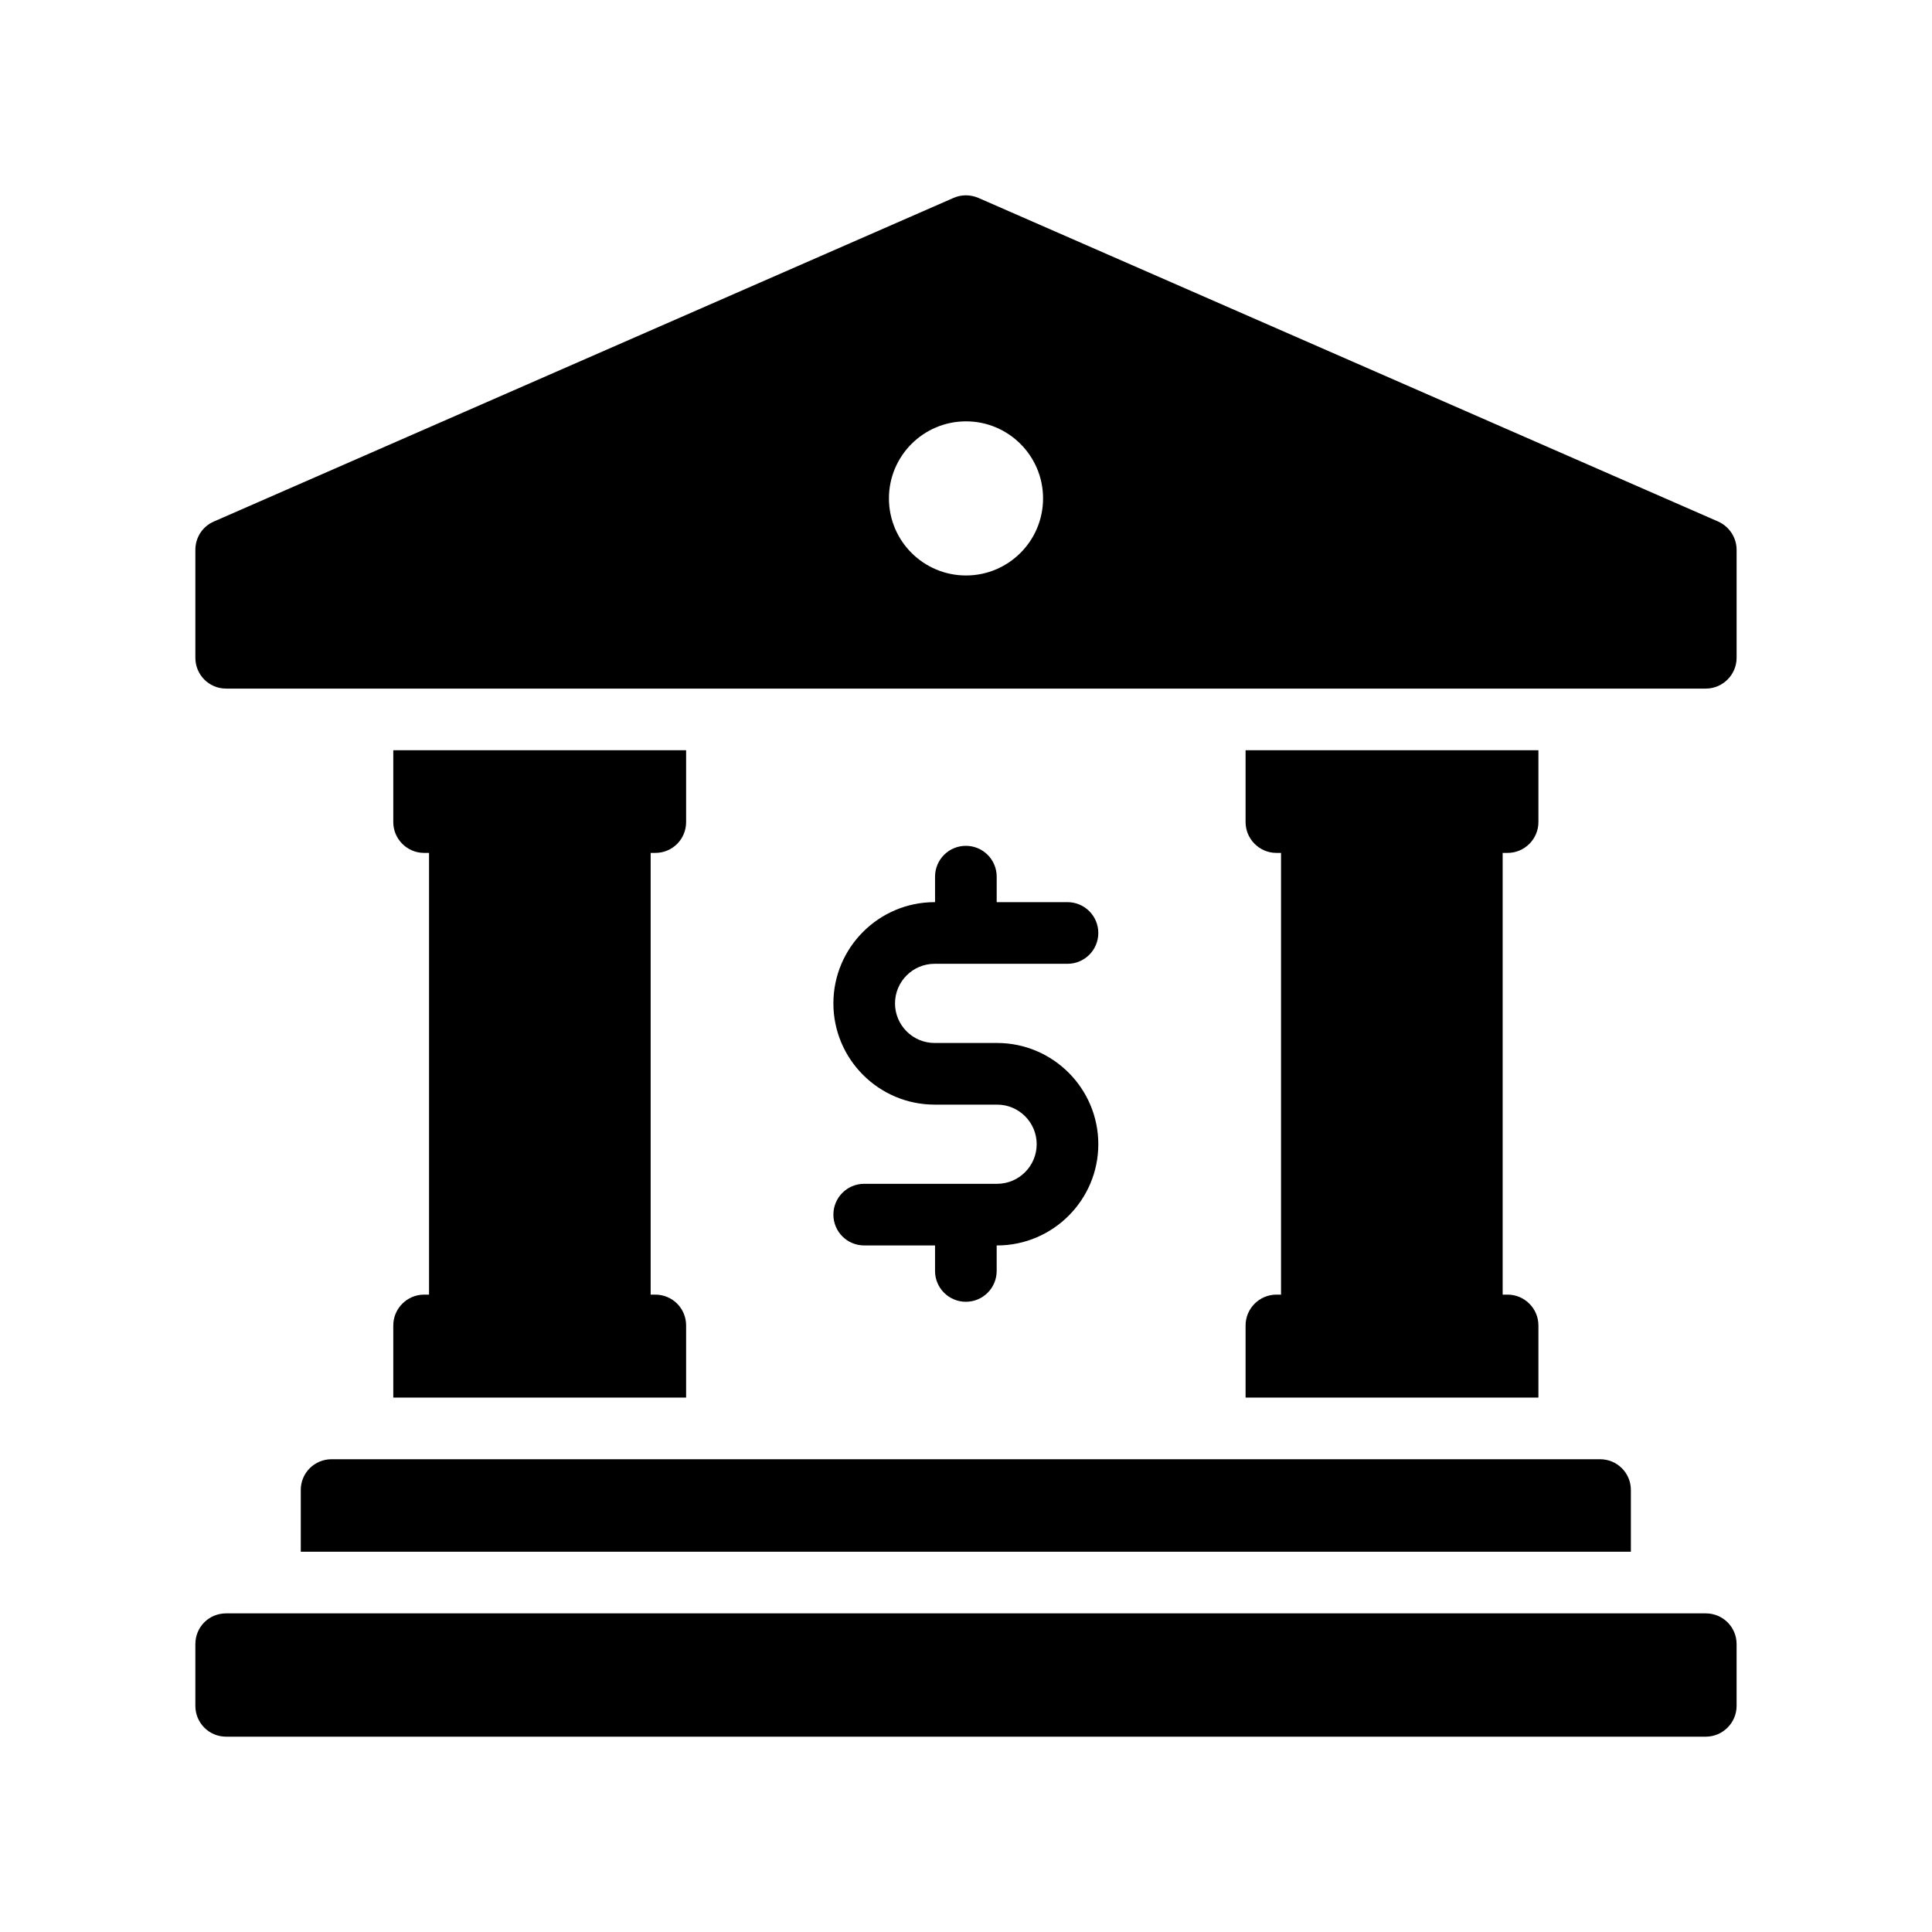
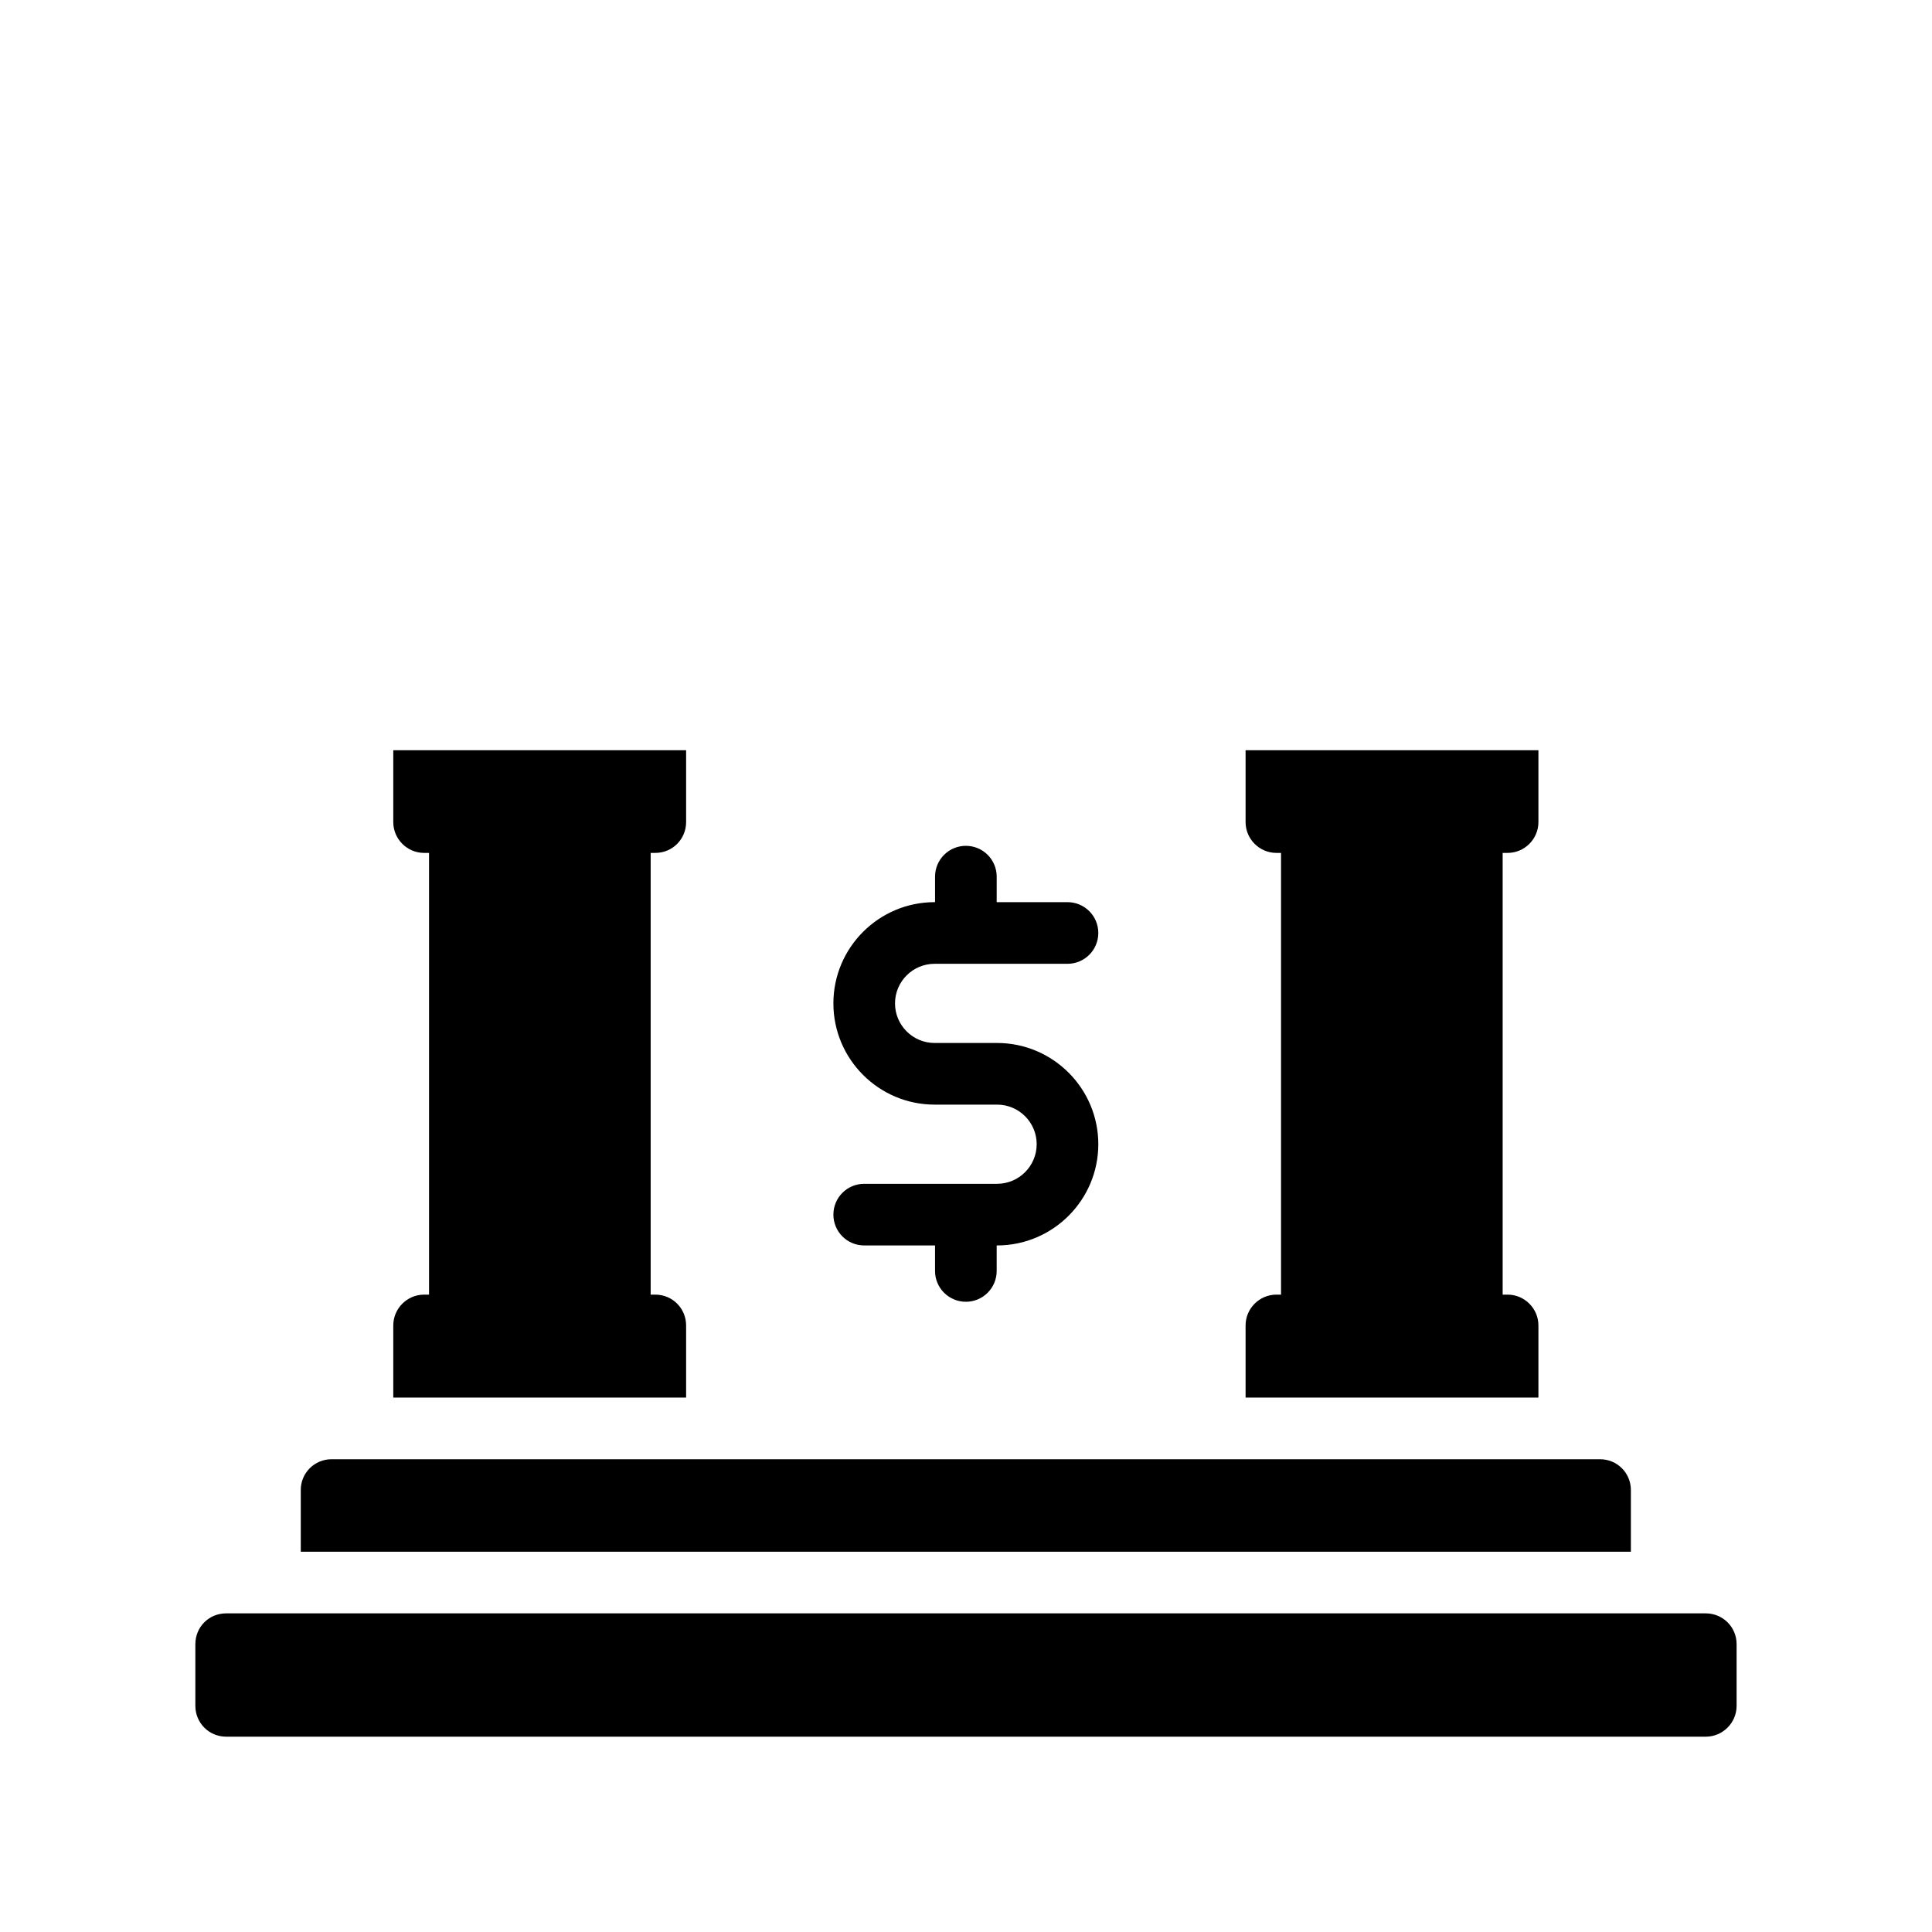
<svg xmlns="http://www.w3.org/2000/svg" fill="#000000" width="800px" height="800px" version="1.1" viewBox="144 144 512 512">
  <g>
-     <path d="m599.32 282.21-196.06-85.773c-2.125-0.898-4.492-0.898-6.535 0l-196.05 85.773c-3.023 1.309-4.902 4.25-4.902 7.516v28.59c0 4.492 3.594 8.168 8.168 8.168h392.11c4.492 0 8.168-3.676 8.168-8.168v-28.59c0-3.266-1.961-6.207-4.898-7.516zm-199.32 14.297c-11.273 0-20.422-9.148-20.422-20.422 0-11.273 9.148-20.422 20.422-20.422s20.422 9.148 20.422 20.422c0 11.273-9.148 20.422-20.422 20.422z" />
    <path d="m596.05 571.56h-392.11c-4.574 0-8.168 3.594-8.168 8.168v16.34c0 4.492 3.594 8.168 8.168 8.168h392.11c4.492 0 8.168-3.676 8.168-8.168v-16.34c0-4.574-3.676-8.168-8.168-8.168z" />
    <path d="m223.71 538.88v16.34h352.49v-16.34c0-4.574-3.676-8.168-8.168-8.168h-336.16c-4.492 0-8.168 3.594-8.168 8.168z" />
    <path d="m256.39 487.09c-4.492 0-8.168 3.676-8.168 8.168v19.117h77.605v-19.117c0-4.492-3.594-8.168-8.168-8.168h-1.227v-117.06h1.227c4.574 0 8.168-3.676 8.168-8.168v-19.035h-77.605v19.035c0 4.492 3.676 8.168 8.168 8.168h1.309v117.06z" />
    <path d="m482.26 487.09c-4.492 0-8.168 3.676-8.168 8.168v19.117h77.605v-19.117c0-4.492-3.676-8.168-8.168-8.168h-1.309v-117.06h1.309c4.492 0 8.168-3.676 8.168-8.168v-19.035h-77.605v19.035c0 4.492 3.676 8.168 8.168 8.168h1.227v117.06z" />
    <path d="m408.24 457.72h-35.215c-4.516 0-8.168 3.652-8.168 8.168s3.652 8.168 8.168 8.168h18.77v6.758c0 4.516 3.652 8.168 8.168 8.168 4.516 0 8.168-3.652 8.168-8.168v-6.758h0.105c14.789 0 26.828-12.039 26.828-26.828 0-14.789-12.039-26.828-26.828-26.828h-16.555c-5.785 0-10.492-4.707-10.492-10.492s4.707-10.492 10.492-10.492h35.215c4.516 0 8.168-3.652 8.168-8.168s-3.652-8.168-8.168-8.168h-18.762v-6.758c0-4.516-3.652-8.168-8.168-8.168s-8.168 3.652-8.168 8.168v6.758h-0.113c-14.789 0-26.828 12.039-26.828 26.828 0 14.789 12.039 26.828 26.828 26.828h16.555c5.785 0 10.492 4.707 10.492 10.492-0.004 5.785-4.707 10.492-10.492 10.492z" />
  </g>
</svg>